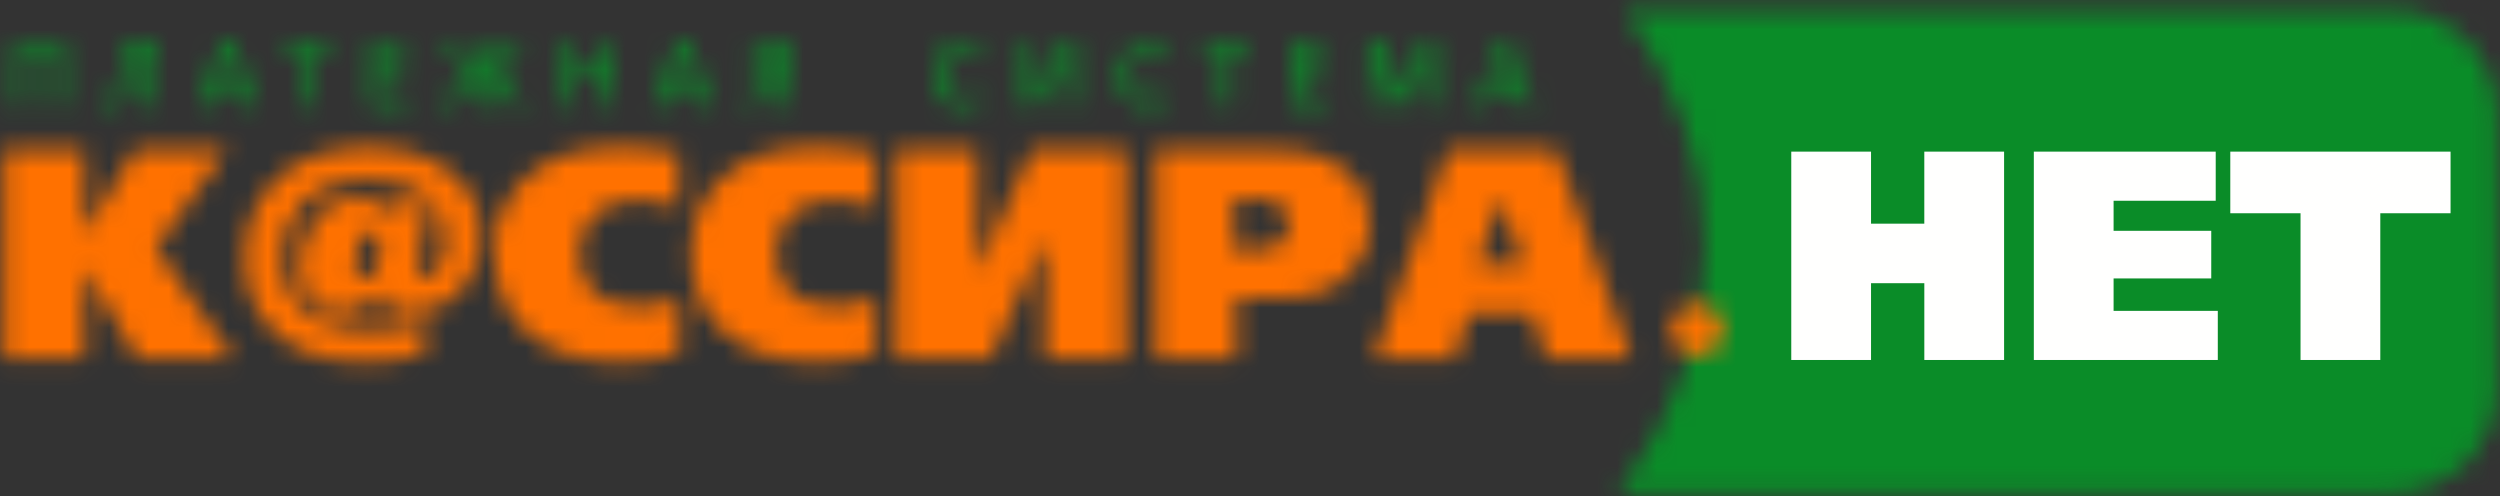
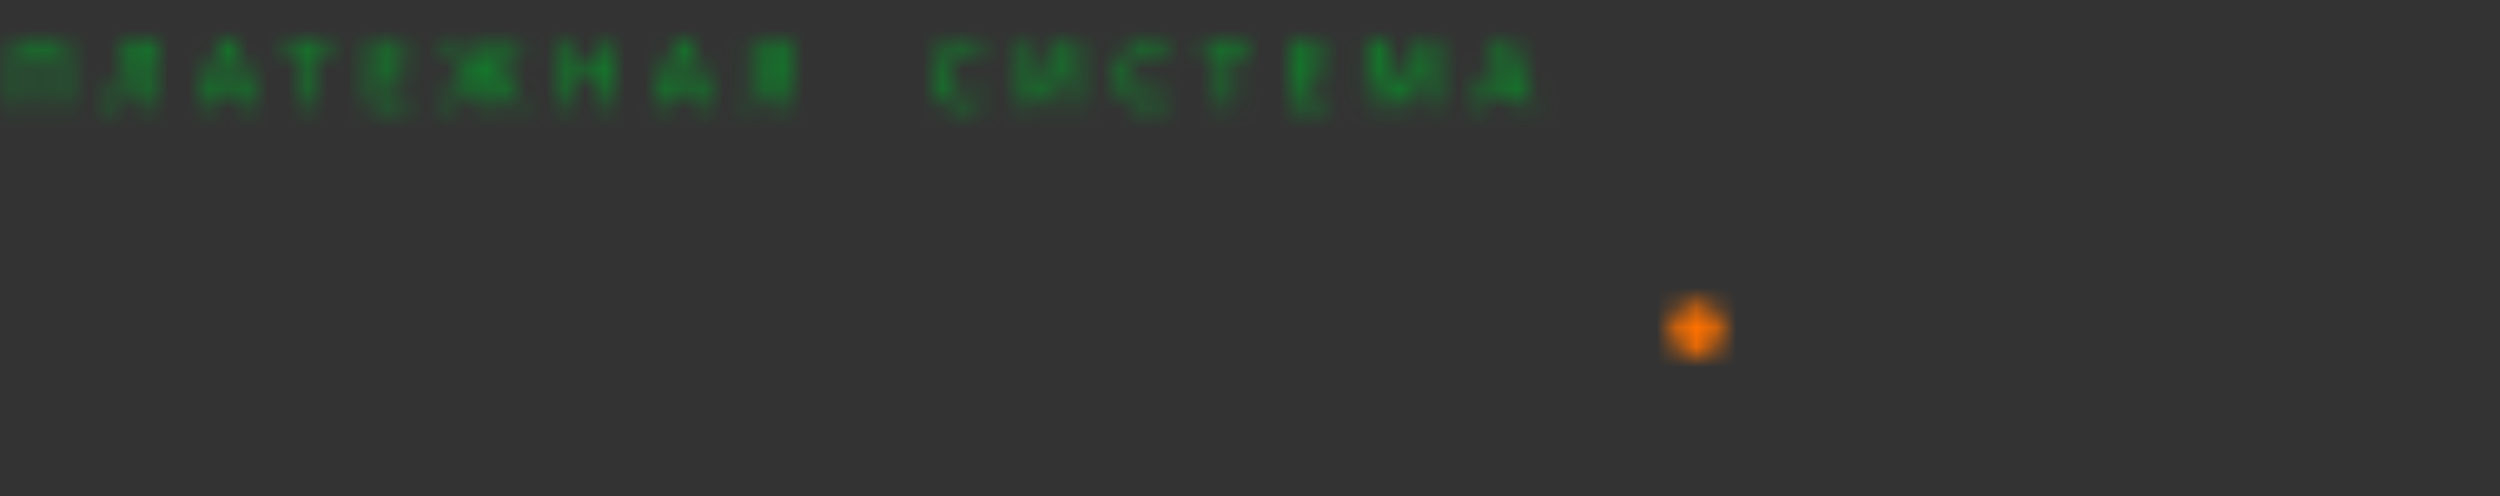
<svg xmlns="http://www.w3.org/2000/svg" width="126" height="25" viewBox="0 0 126 25" fill="none">
  <rect x="0" y="0" width="126" height="25" fill="#333333" stroke="none" />
  <g clip-path="url(#clip0_8713_6034)">
    <mask id="mask0_8713_6034" style="mask-type:luminance" maskUnits="userSpaceOnUse" x="81" y="0" width="45" height="25">
-       <path d="M81.896 0.509C84.506 4.239 85.93 8.254 85.93 12.44C85.93 16.8 84.385 20.978 81.562 24.841H120.615C123.497 24.841 125.856 22.482 125.856 19.599V5.751C125.856 2.868 123.497 0.509 120.615 0.509H81.896Z" fill="white" />
-     </mask>
+       </mask>
    <g mask="url(#mask0_8713_6034)">
      <path fill-rule="evenodd" clip-rule="evenodd" d="M73.371 33.031H134.047V-7.681H73.371V33.031Z" fill="#0A8C28" />
    </g>
-     <path fill-rule="evenodd" clip-rule="evenodd" d="M112.407 7.642V10.748H115.947V18.143H119.967V10.748H123.508V7.642H112.407ZM102.505 7.642V18.143H111.777V15.668H106.525V14.033H111.447V11.633H106.525V10.118H111.672V7.642H102.505ZM96.985 7.642V11.273H94.3V7.642H90.28V18.143H94.3V14.273H96.986V18.143H101.006V7.642H96.985Z" fill="#FFFFFE" />
    <mask id="mask1_8713_6034" style="mask-type:luminance" maskUnits="userSpaceOnUse" x="0" y="7" width="83" height="12">
-       <path d="M36.271 9.088C35.313 10.048 34.833 11.289 34.833 12.809C34.833 14.439 35.373 15.738 36.453 16.709C37.584 17.729 39.154 18.239 41.164 18.239C41.589 18.239 42.053 18.206 42.557 18.141C43.089 18.072 43.616 17.964 44.133 17.819V15.029C43.588 15.198 43.174 15.309 42.891 15.359C42.608 15.409 42.325 15.434 42.043 15.434C40.921 15.434 40.114 15.104 39.619 14.444C39.276 13.984 39.104 13.408 39.104 12.719C39.104 11.948 39.369 11.316 39.899 10.821C40.43 10.326 41.119 10.078 41.966 10.078C42.697 10.083 43.422 10.22 44.104 10.483V7.708L43.86 7.663C43.325 7.563 42.982 7.503 42.83 7.483C42.313 7.412 41.792 7.377 41.271 7.378C39.079 7.378 37.413 7.948 36.271 9.088ZM26.365 9.088C25.406 10.048 24.926 11.289 24.926 12.809C24.926 14.439 25.467 15.738 26.546 16.709C27.678 17.729 29.248 18.239 31.258 18.239C31.682 18.239 32.146 18.206 32.651 18.141C33.183 18.072 33.709 17.964 34.226 17.819V15.029C33.682 15.198 33.268 15.309 32.984 15.359C32.702 15.409 32.419 15.434 32.136 15.434C31.016 15.434 30.208 15.104 29.713 14.444C29.369 13.984 29.198 13.408 29.198 12.719C29.198 11.948 29.462 11.316 29.993 10.821C30.524 10.326 31.212 10.078 32.061 10.078C32.792 10.082 33.515 10.219 34.197 10.483V7.708L33.954 7.663C33.419 7.563 33.075 7.503 32.924 7.483C32.407 7.412 31.886 7.377 31.364 7.378C29.173 7.378 27.506 7.948 26.365 9.088ZM13.808 9.163C12.818 10.184 12.323 11.468 12.323 13.019C12.323 14.459 12.783 15.654 13.702 16.604C14.762 17.694 16.267 18.239 18.216 18.239C18.741 18.239 19.253 18.212 19.752 18.157C20.307 18.092 20.856 17.989 21.397 17.849V16.154C20.882 16.344 20.412 16.464 19.988 16.514C19.563 16.564 19.104 16.589 18.609 16.589C16.994 16.589 15.808 16.179 15.05 15.359C14.484 14.749 14.202 13.964 14.202 13.003C14.202 11.903 14.549 10.994 15.247 10.273C16.034 9.464 17.155 9.059 18.609 9.059C19.76 9.059 20.689 9.326 21.397 9.86C22.103 10.396 22.457 11.133 22.457 12.074C22.457 12.604 22.341 13.051 22.109 13.416C21.876 13.781 21.619 13.964 21.335 13.964C21.205 13.964 21.119 13.934 21.079 13.874C21.034 13.797 21.013 13.708 21.019 13.619C21.019 13.519 21.023 13.453 21.033 13.424L21.609 10.168H19.654L19.518 10.933C19.462 10.696 19.335 10.482 19.155 10.319C18.892 10.088 18.518 9.973 18.034 9.973C17.124 9.973 16.393 10.358 15.837 11.129C15.352 11.798 15.11 12.579 15.11 13.469C15.11 14.118 15.287 14.662 15.64 15.096C15.994 15.531 16.503 15.749 17.17 15.749C17.604 15.749 17.979 15.672 18.291 15.516C18.604 15.361 18.872 15.129 19.094 14.819H19.155C19.195 15.159 19.337 15.399 19.579 15.539C19.821 15.679 20.124 15.749 20.488 15.749C21.71 15.749 22.664 15.339 23.351 14.519C23.946 13.809 24.244 12.919 24.244 11.849C24.244 10.498 23.713 9.42 22.654 8.616C21.594 7.81 20.23 7.408 18.564 7.408C16.524 7.408 14.938 7.993 13.808 9.163ZM17.996 13.889C17.91 13.798 17.867 13.643 17.867 13.424C17.867 13.124 17.92 12.801 18.026 12.456C18.132 12.11 18.26 11.889 18.413 11.788C18.508 11.728 18.618 11.697 18.73 11.699C18.932 11.699 19.064 11.783 19.124 11.954C19.155 12.034 19.17 12.183 19.17 12.403C19.17 12.684 19.119 12.989 19.018 13.318C18.976 13.48 18.905 13.632 18.807 13.768C18.753 13.846 18.68 13.911 18.596 13.955C18.511 14 18.417 14.023 18.322 14.024C18.261 14.026 18.201 14.015 18.145 13.991C18.088 13.968 18.038 13.933 17.996 13.889ZM72.975 7.557L69.262 18.06H73.322L74.034 15.794H77.216L77.942 18.06H82.213L78.442 7.557H72.975ZM75.595 10.048H75.655L76.76 13.334H74.504L75.595 10.048ZM58.251 7.557V18.06H62.311V15.029H64.537C66.052 15.029 67.217 14.619 68.036 13.798C68.712 13.118 69.051 12.293 69.051 11.323C69.051 10.273 68.683 9.403 67.946 8.713C67.127 7.943 65.966 7.557 64.462 7.557H58.251ZM62.204 9.988H63.083C63.79 9.988 64.3 10.128 64.613 10.409C64.844 10.618 64.961 10.913 64.961 11.293C64.961 11.844 64.709 12.224 64.204 12.434C63.932 12.543 63.563 12.598 63.097 12.598H62.204V9.988ZM51.995 7.557L49.313 13.559H49.253V7.557H45.194V18.06H49.935L52.616 12.179H52.676V18.06H56.736V7.557H51.995ZM6.809 7.557L4.31 11.684H4.25V7.557H0.19V18.06H4.25V13.604H4.31L6.916 18.06H11.762L7.854 12.479L11.429 7.557H6.809Z" fill="white" />
-     </mask>
+       </mask>
    <g mask="url(#mask1_8713_6034)">
-       <path fill-rule="evenodd" clip-rule="evenodd" d="M-8 26.429H90.404V-0.812H-8V26.429Z" fill="#FF7100" />
-     </g>
+       </g>
    <mask id="mask2_8713_6034" style="mask-type:luminance" maskUnits="userSpaceOnUse" x="84" y="15" width="3" height="3">
      <path d="M84.203 16.611C84.203 16.958 84.341 17.291 84.587 17.536C84.708 17.657 84.853 17.754 85.011 17.819C85.17 17.885 85.34 17.919 85.512 17.919C85.684 17.919 85.854 17.885 86.013 17.819C86.172 17.753 86.316 17.657 86.437 17.535C86.559 17.414 86.655 17.269 86.721 17.11C86.786 16.952 86.82 16.782 86.82 16.61C86.82 16.263 86.682 15.93 86.436 15.685C86.191 15.439 85.858 15.302 85.511 15.302C85.164 15.302 84.831 15.44 84.586 15.685C84.341 15.931 84.203 16.264 84.203 16.611Z" fill="white" />
    </mask>
    <g mask="url(#mask2_8713_6034)">
      <path fill-rule="evenodd" clip-rule="evenodd" d="M76.014 26.109H95.009V7.114H76.014V26.109Z" fill="#FF7100" />
    </g>
    <mask id="mask3_8713_6034" style="mask-type:luminance" maskUnits="userSpaceOnUse" x="0" y="2" width="78" height="4">
      <path d="M56.871 2.565C56.559 2.879 56.403 3.291 56.403 3.802C56.403 4.276 56.542 4.659 56.818 4.95C57.095 5.243 57.462 5.388 57.924 5.388C58.277 5.388 58.575 5.326 58.813 5.202V4.713C58.58 4.858 58.31 4.932 58.036 4.926C57.711 4.926 57.45 4.822 57.251 4.614C57.053 4.406 56.953 4.126 56.953 3.774C56.953 3.406 57.059 3.11 57.273 2.889C57.485 2.669 57.764 2.559 58.106 2.559C58.364 2.559 58.599 2.622 58.813 2.75V2.225C58.613 2.138 58.357 2.094 58.052 2.094C57.576 2.094 57.182 2.252 56.871 2.565ZM47.46 2.565C47.148 2.879 46.992 3.291 46.992 3.802C46.992 4.276 47.13 4.659 47.409 4.95C47.685 5.243 48.053 5.388 48.513 5.388C48.867 5.388 49.163 5.326 49.402 5.202V4.713C49.169 4.859 48.898 4.933 48.624 4.926C48.3 4.926 48.04 4.822 47.84 4.614C47.642 4.406 47.542 4.126 47.542 3.774C47.542 3.406 47.65 3.11 47.861 2.889C48.075 2.669 48.353 2.559 48.695 2.559C48.954 2.559 49.19 2.622 49.402 2.75V2.225C49.201 2.138 48.947 2.094 48.641 2.094C48.165 2.094 47.771 2.252 47.46 2.565ZM75.524 2.147L74.337 5.335H74.911L75.185 4.524H76.431L76.716 5.335H77.293L76.115 2.147H75.524ZM75.758 2.821C75.777 2.755 75.792 2.688 75.802 2.621H75.811C75.825 2.713 75.839 2.779 75.852 2.821L76.292 4.092H75.322L75.758 2.821ZM71.633 2.147L70.784 4.262C70.735 4.385 70.691 4.509 70.651 4.635H70.641C70.607 4.511 70.566 4.39 70.518 4.271L69.684 2.147H68.945V5.335H69.431V3.276C69.432 3.067 69.426 2.859 69.413 2.651H69.421C69.451 2.794 69.479 2.9 69.505 2.97L70.453 5.335H70.816L71.761 2.952C71.786 2.891 71.815 2.791 71.847 2.651H71.856C71.837 2.857 71.826 3.064 71.825 3.272V5.335H72.347V2.147H71.633ZM65.039 2.147V5.335H66.817V4.888H65.565V3.946H66.654V3.498H65.565V2.597H66.747V2.147H65.039ZM60.666 2.147V2.597H61.575V5.335H62.1V2.597H63.011V2.147H60.666ZM53.648 2.147L52.181 4.434C52.139 4.497 52.101 4.562 52.067 4.63H52.059C52.07 4.56 52.075 4.407 52.075 4.175V2.147H51.568V5.335H52.143L53.663 2.992C53.701 2.934 53.733 2.873 53.757 2.808H53.77C53.751 2.942 53.744 3.077 53.748 3.212V5.335H54.254V2.147H53.648ZM38.882 2.147C38.553 2.147 38.288 2.23 38.085 2.395C37.987 2.473 37.909 2.574 37.856 2.688C37.804 2.802 37.779 2.926 37.783 3.052C37.783 3.263 37.843 3.441 37.966 3.589C38.088 3.736 38.256 3.833 38.475 3.879V3.888C38.372 3.926 38.281 3.99 38.21 4.073C38.143 4.148 38.086 4.231 38.042 4.321L37.575 5.335H38.191L38.565 4.433C38.641 4.263 38.711 4.155 38.777 4.106C38.842 4.056 38.922 4.03 39.004 4.032H39.345V5.335H39.871V2.147H38.882ZM38.498 3.465C38.445 3.417 38.403 3.358 38.376 3.291C38.349 3.225 38.336 3.154 38.34 3.083C38.34 2.922 38.389 2.799 38.488 2.712C38.587 2.625 38.726 2.58 38.905 2.58H39.345V3.606H38.922C38.768 3.614 38.616 3.563 38.498 3.465ZM34.114 2.147L32.928 5.335H33.503L33.776 4.524H35.023L35.307 5.335H35.885L34.706 2.147H34.114ZM34.349 2.821C34.368 2.755 34.383 2.688 34.393 2.621H34.401C34.416 2.713 34.43 2.779 34.444 2.821L34.883 4.092H33.913L34.349 2.821ZM30.408 2.147V3.488H28.917V2.147H28.391V5.335H28.917V3.952H30.408V5.335H30.936V2.147H30.408ZM25.742 2.147L24.693 3.508C24.66 3.546 24.632 3.588 24.608 3.633H24.6V2.147H24.091V3.633H24.083C24.059 3.588 24.031 3.547 23.999 3.508L22.95 2.147H22.316L23.563 3.677L22.22 5.335H22.896L24.009 3.893C24.037 3.858 24.062 3.821 24.083 3.781H24.091V5.335H24.6V3.781H24.608C24.627 3.813 24.65 3.85 24.682 3.893L25.795 5.335H26.468L25.128 3.677L26.374 2.147H25.742ZM18.704 2.147V5.335H20.482V4.888H19.23V3.946H20.319V3.498H19.23V2.597H20.412V2.147H18.704ZM14.331 2.147V2.597H15.24V5.335H15.765V2.597H16.675V2.147H14.331ZM11.171 2.147L9.986 5.335H10.56L10.833 4.524H12.079L12.364 5.335H12.941L11.763 2.147H11.171ZM11.406 2.821C11.422 2.771 11.436 2.705 11.449 2.621H11.459C11.467 2.688 11.481 2.755 11.501 2.821L11.94 4.092H10.969L11.406 2.821ZM6.262 2.147C6.188 2.752 6.098 3.355 5.992 3.956C5.911 4.398 5.831 4.672 5.753 4.777C5.675 4.883 5.591 4.935 5.501 4.935C5.418 4.936 5.337 4.917 5.264 4.879V5.331C5.361 5.364 5.472 5.382 5.603 5.382C5.741 5.385 5.877 5.347 5.993 5.272C6.11 5.188 6.2 5.071 6.251 4.936C6.336 4.708 6.399 4.473 6.44 4.234C6.501 3.915 6.587 3.372 6.693 2.603H7.463V5.335H7.988V2.147H6.262ZM0.718 2.147V5.335H1.244V2.621H2.746V5.335H3.274V2.147H0.718Z" fill="white" />
    </mask>
    <g mask="url(#mask3_8713_6034)">
      <path fill-rule="evenodd" clip-rule="evenodd" d="M-7.472 13.578H85.483V-6.096H-7.472V13.578Z" fill="#0A8C28" />
    </g>
  </g>
  <defs>
    <clipPath id="clip0_8713_6034">
      <rect width="126" height="25" fill="white" />
    </clipPath>
  </defs>
</svg>